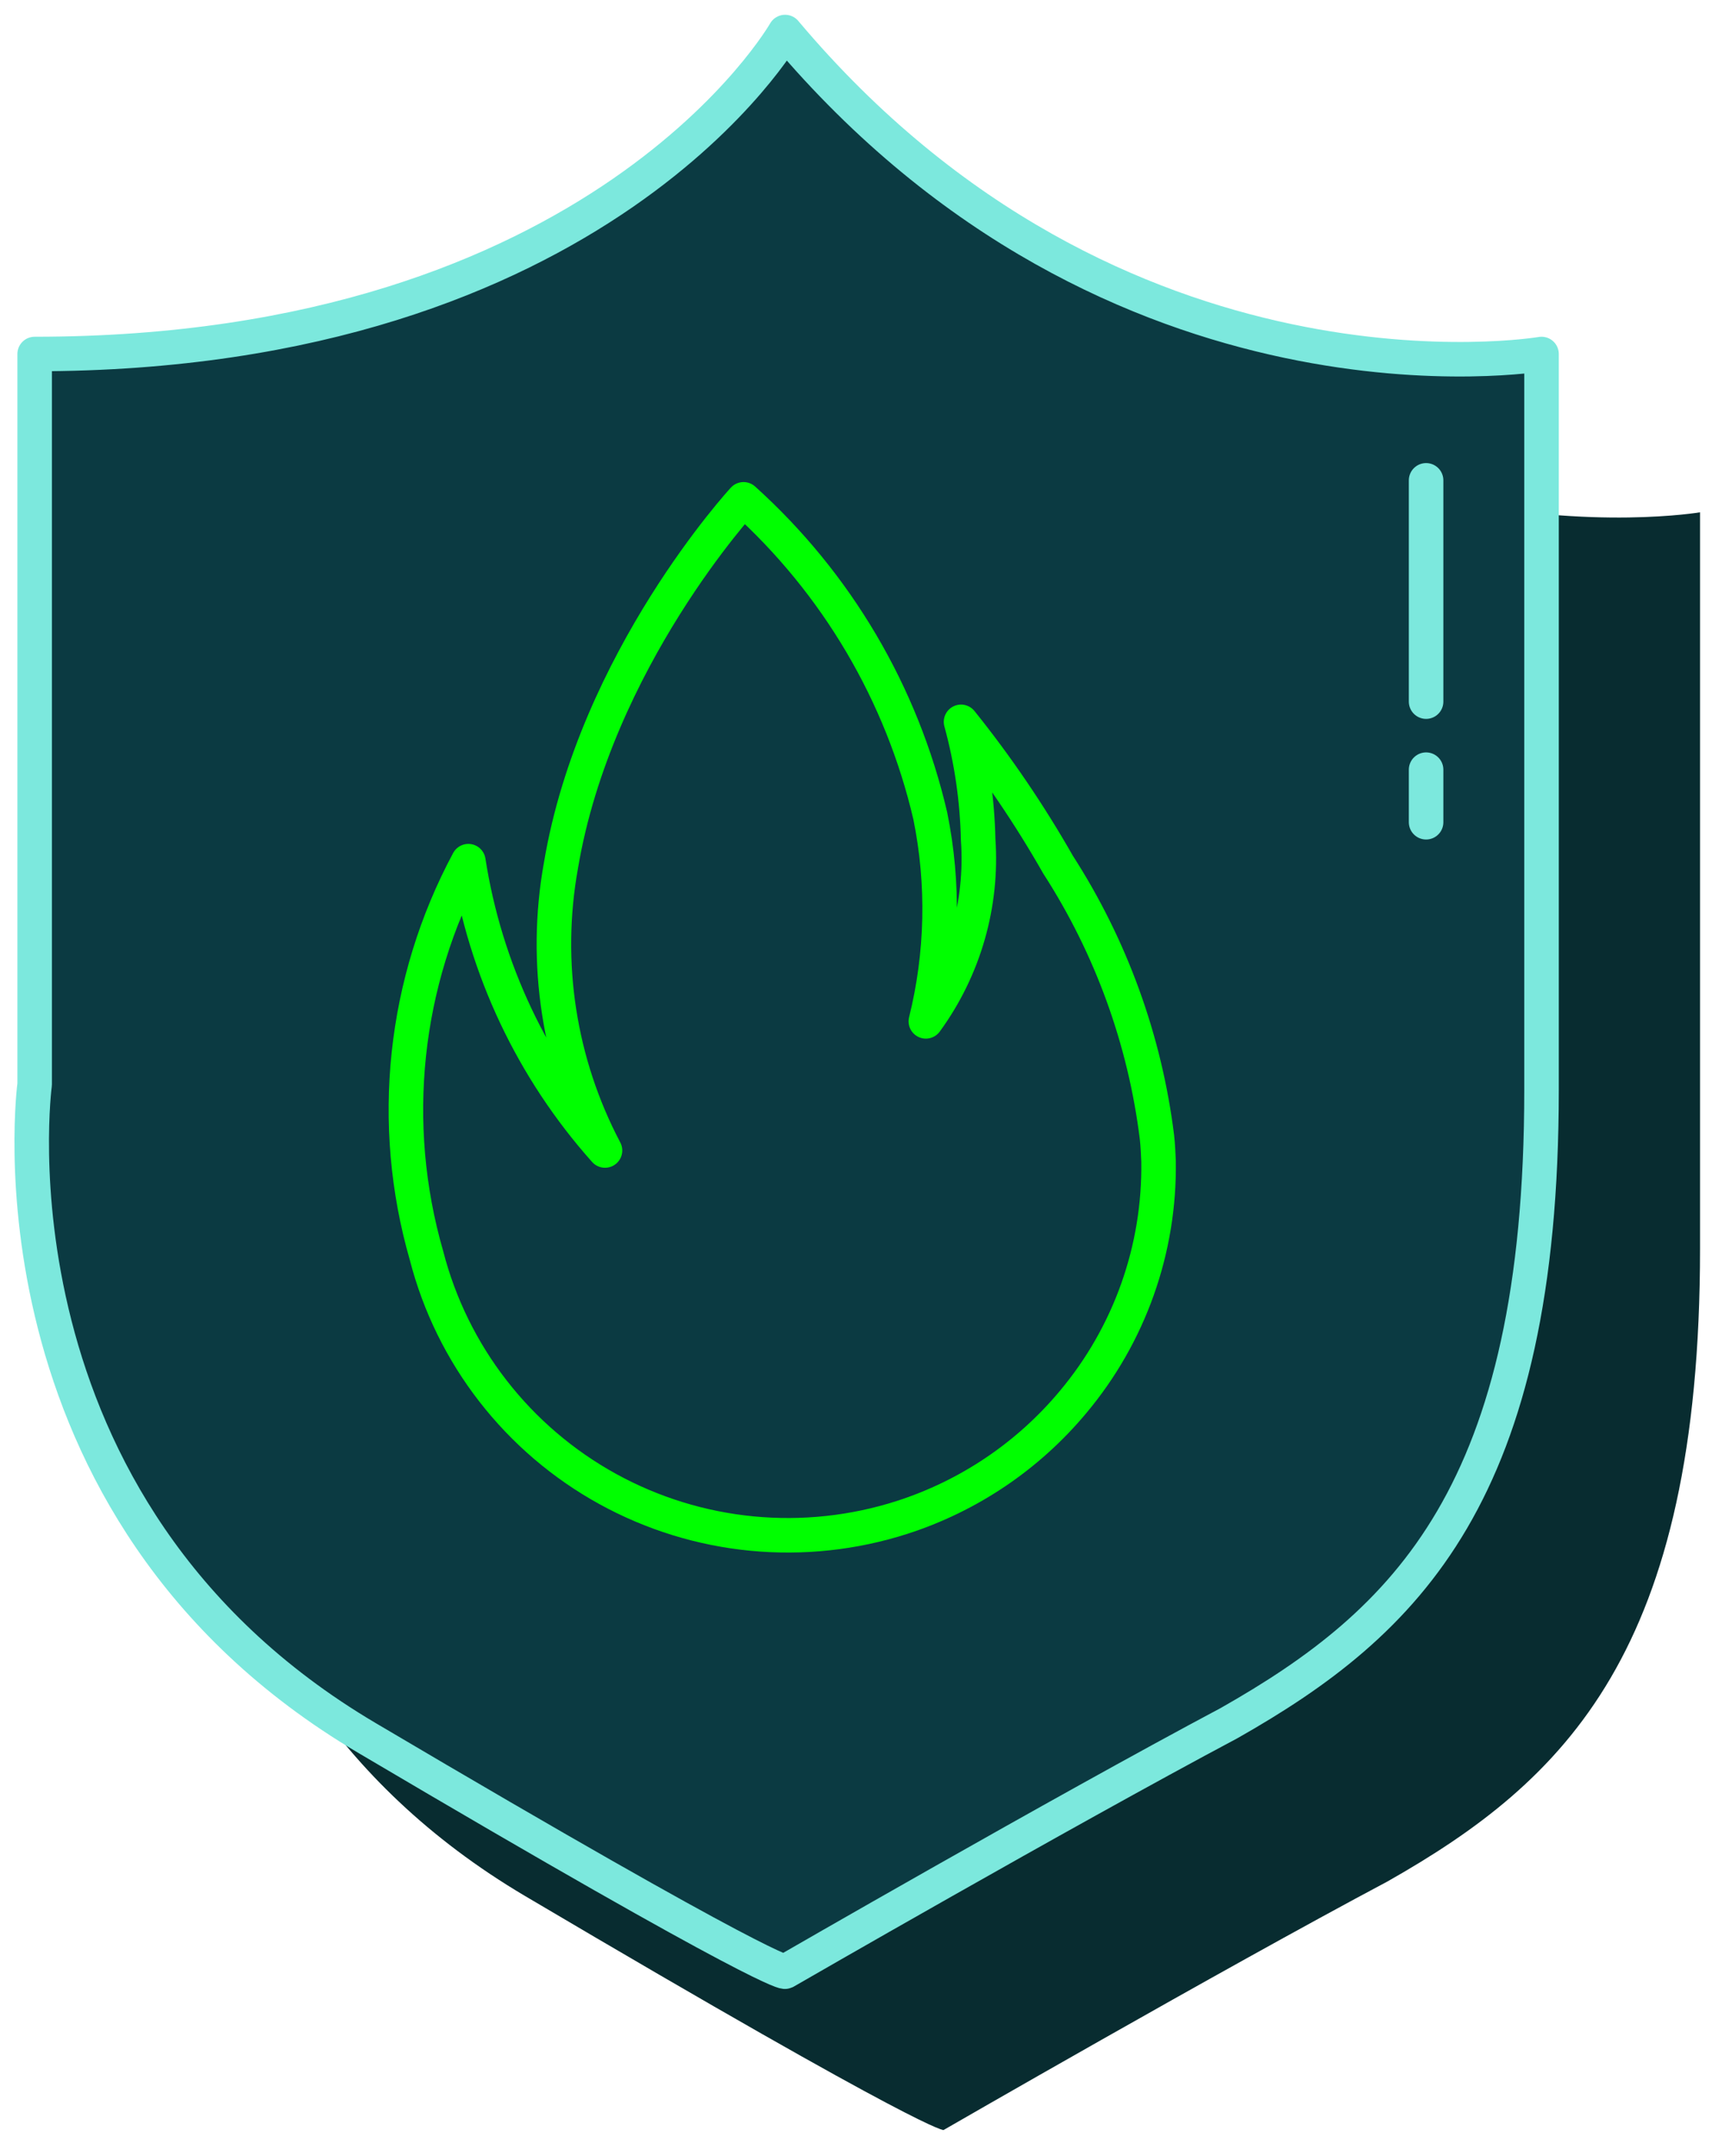
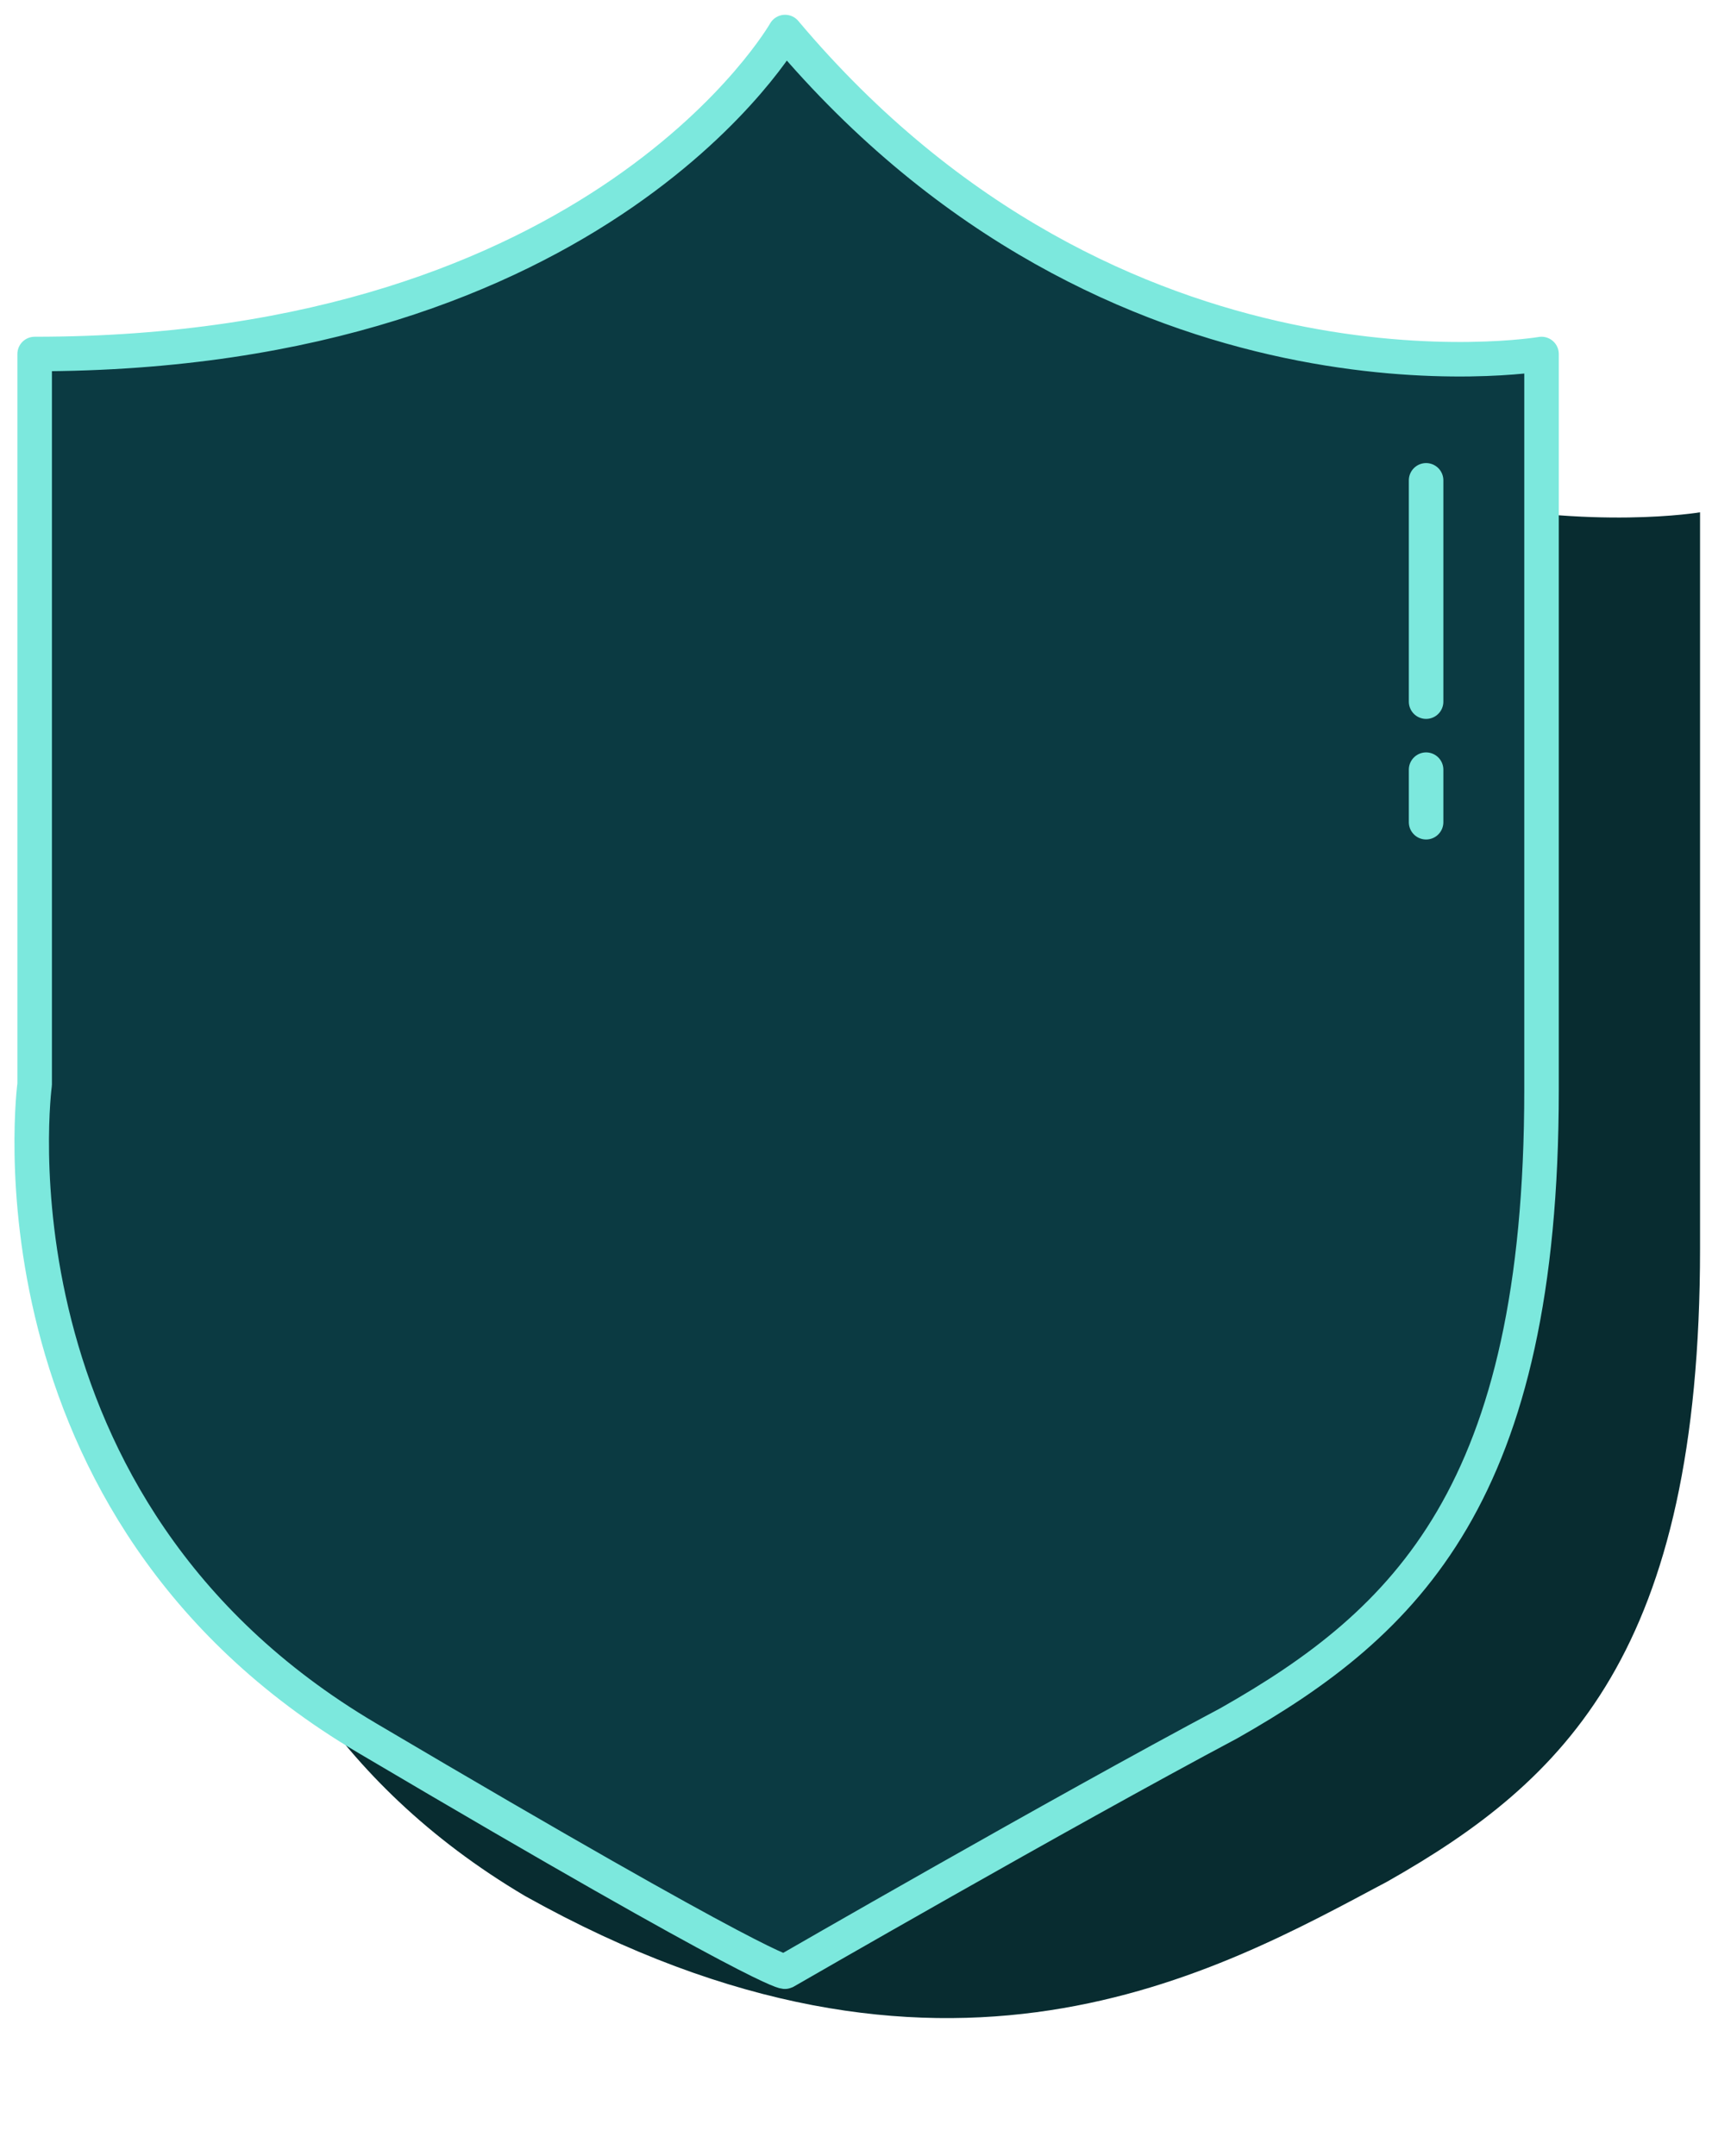
<svg xmlns="http://www.w3.org/2000/svg" width="54" height="68" viewBox="0 0 54 68" fill="none">
-   <path d="M29.763 6.003C29.763 6.003 23.993 16.157 6.093 16.157V39.191C6.093 39.191 4.293 52.54 16.563 59.798C29.353 67.356 29.763 67.177 29.763 67.177C29.763 67.177 38.413 62.184 43.763 59.339C49.383 56.154 53.623 52.07 53.623 39.37V16.157C53.623 16.157 40.233 18.444 29.763 6.003Z" fill="#082C30" />
+   <path d="M29.763 6.003C29.763 6.003 23.993 16.157 6.093 16.157V39.191C6.093 39.191 4.293 52.54 16.563 59.798C29.763 67.177 38.413 62.184 43.763 59.339C49.383 56.154 53.623 52.07 53.623 39.37V16.157C53.623 16.157 40.233 18.444 29.763 6.003Z" fill="#082C30" />
  <path d="M24.763 1.011C24.763 1.011 18.993 11.165 1.093 11.165V34.199C1.093 34.199 -0.707 47.547 11.563 54.806C24.353 62.364 24.763 62.184 24.763 62.184C24.763 62.184 33.413 57.192 38.763 54.347C44.383 51.162 48.623 47.078 48.623 34.378V11.165C48.623 11.165 35.233 13.451 24.763 1.011Z" fill="#0B3A42" stroke="#7CE8DD" stroke-width="1.089" stroke-linecap="round" stroke-linejoin="round" />
-   <path d="M36.543 36.624C36.586 39.399 35.628 42.096 33.843 44.222C32.427 45.919 30.558 47.179 28.453 47.857C26.926 48.347 25.314 48.52 23.718 48.366C22.121 48.212 20.573 47.733 19.168 46.96C17.764 46.187 16.532 45.135 15.549 43.869C14.566 42.604 13.853 41.151 13.453 39.6C12.253 35.44 12.726 30.976 14.773 27.16C15.3 30.552 16.796 33.721 19.083 36.285C17.63 33.528 17.14 30.366 17.693 27.299C18.783 20.809 23.453 15.748 23.453 15.748C26.392 18.397 28.447 21.881 29.343 25.732C29.779 27.875 29.731 30.089 29.203 32.212C30.411 30.555 30.996 28.525 30.853 26.48C30.826 25.225 30.645 23.978 30.313 22.766C31.451 24.184 32.474 25.69 33.373 27.269C35.046 29.864 36.113 32.803 36.493 35.866C36.523 36.125 36.533 36.415 36.543 36.624Z" stroke="#00FF00" stroke-width="1.089" stroke-linecap="round" stroke-linejoin="round" />
  <path d="M44.982 24.274V25.932" stroke="#7CE8DD" stroke-width="1.089" stroke-linecap="round" stroke-linejoin="round" />
  <path d="M44.982 15.149V22.128" stroke="#7CE8DD" stroke-width="1.089" stroke-linecap="round" stroke-linejoin="round" />
</svg>